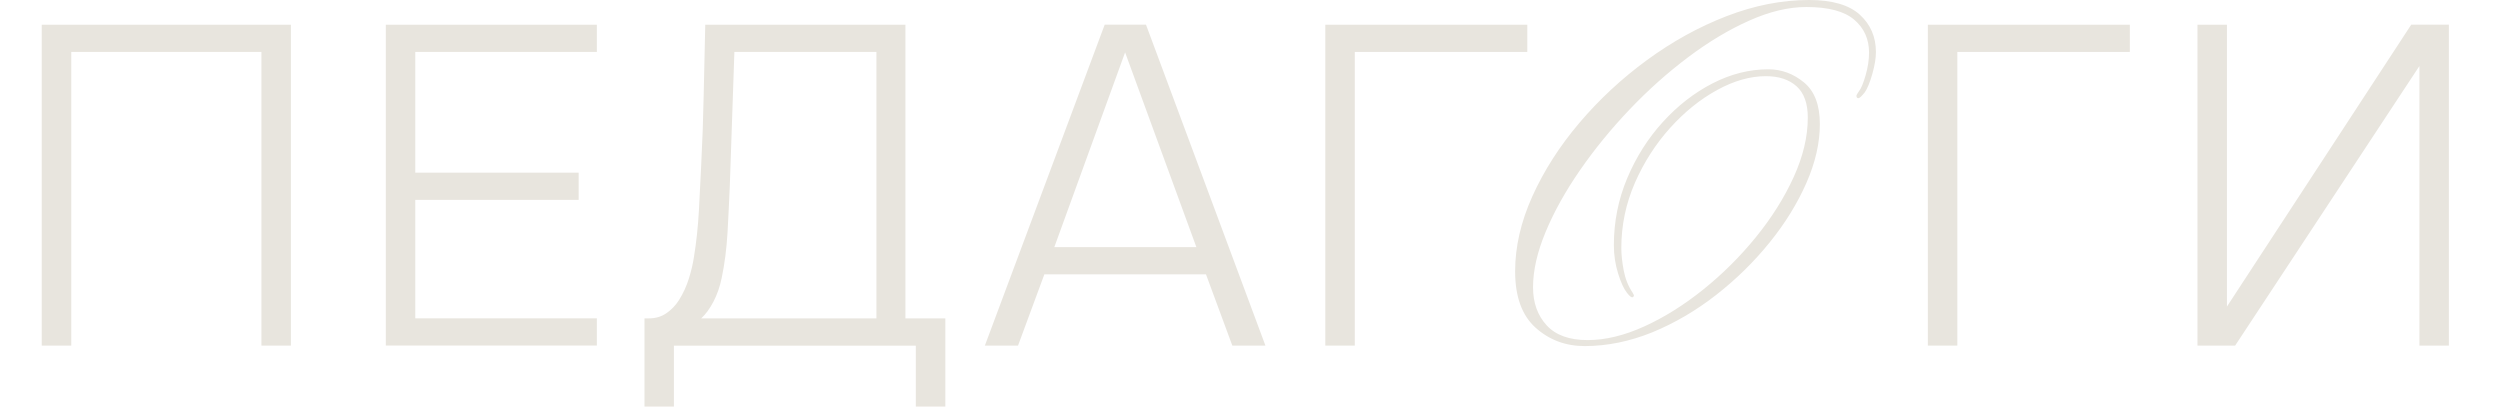
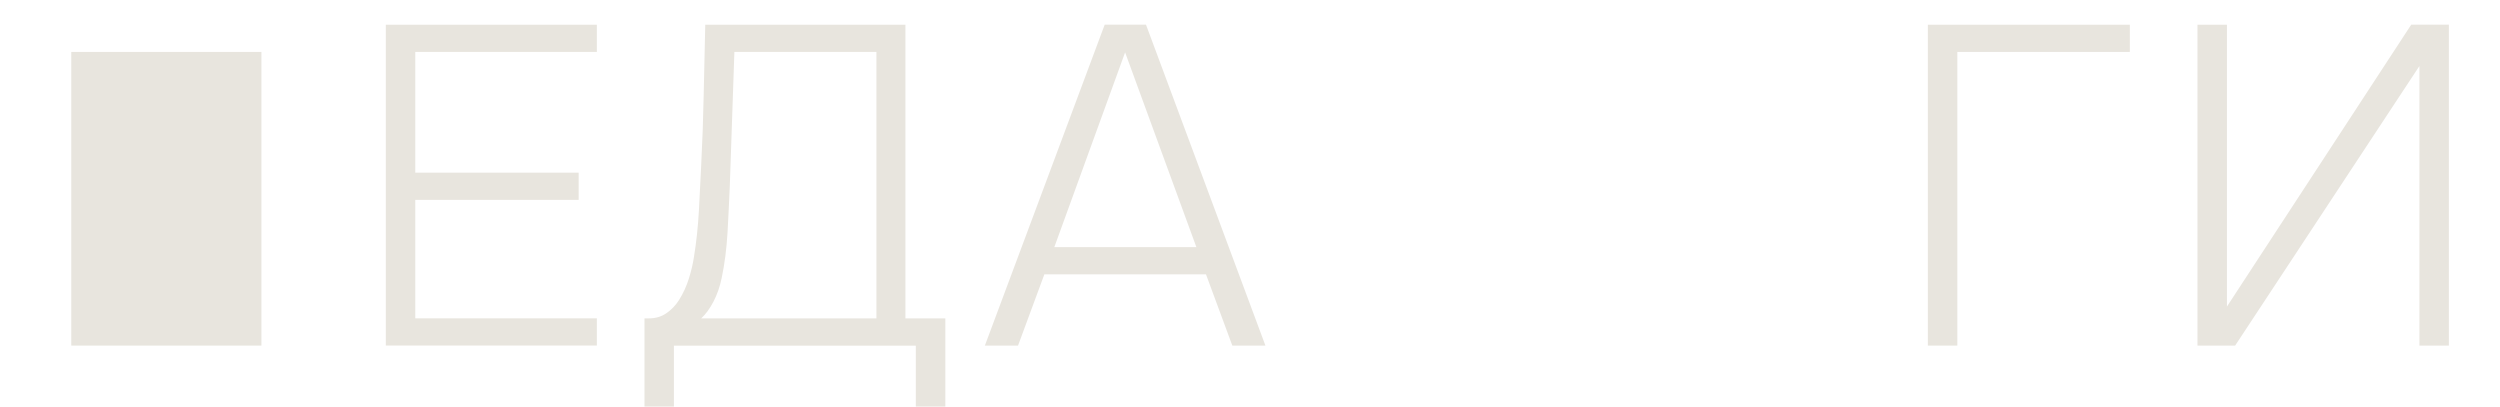
<svg xmlns="http://www.w3.org/2000/svg" x="0px" y="0px" viewBox="0 0 509.71 82.89" style="enable-background:new 0 0 509.71 82.89;" xml:space="preserve">
  <style type="text/css"> .st0{fill:#090B0C;} .st1{fill:#E8E5DE;} .st2{fill:none;stroke:#090B0C;stroke-miterlimit:10;} .st3{fill:none;stroke:#E8E5DE;stroke-width:2;stroke-miterlimit:10;} .st4{fill:none;stroke:#E8E5DE;stroke-miterlimit:10;} .st5{fill:none;} .st6{fill:#E8E5DE;stroke:#E8E5DE;stroke-width:2;stroke-miterlimit:10;} .st7{fill:none;stroke:#000000;stroke-width:2;stroke-miterlimit:10;} </style>
  <g id="контакты"> </g>
  <g id="каникулы"> </g>
  <g id="Каникулы"> </g>
  <g id="стоимость"> </g>
  <g id="достижения"> </g>
  <g id="Виды_обучения"> </g>
  <g id="мастер-классы"> </g>
  <g id="направления">
    <g>
-       <path class="st1" d="M59.32,70.46H53.3V10.59H14.53v59.87H8.51V5.04h50.8V70.46z" />
+       <path class="st1" d="M59.32,70.46H53.3V10.59H14.53v59.87H8.51h50.8V70.46z" />
      <path class="st1" d="M78.66,5.04h43.03v5.55H84.67V35.2h33.31v5.55H84.67v24.15h37.02v5.55H78.66V5.04z" />
      <path class="st1" d="M131.4,89.06V64.91h0.92c1.36,0,2.54-0.35,3.56-1.06c1.02-0.71,1.87-1.59,2.54-2.64 c0.86-1.36,1.54-2.84,2.04-4.44c0.49-1.6,0.83-3.05,1.02-4.35c0.49-2.96,0.83-6.14,1.02-9.53c0.18-3.39,0.34-6.45,0.46-9.16 c0.25-4.81,0.42-9.59,0.51-14.34c0.09-4.75,0.2-9.53,0.32-14.34h40.81v59.87h8.14v24.15h-6.02v-18.6h-49.32v18.6H131.4z M178.69,64.91V10.59h-28.96l-0.93,27.21c-0.12,2.96-0.28,6.12-0.46,9.49c-0.19,3.36-0.59,6.49-1.2,9.39 c-0.37,1.79-0.93,3.39-1.67,4.81c-0.74,1.42-1.57,2.56-2.5,3.42H178.69z" />
      <path class="st1" d="M212.93,55.93l-5.37,14.53h-6.76l24.43-65.43h8.42L258,70.46h-6.75l-5.37-14.53H212.93z M214.96,50.38h28.96 l-14.53-39.7L214.96,50.38z" />
-       <path class="st1" d="M270.21,70.46V5.04h41.18v5.55h-35.17v59.87H270.21z" />
-       <path class="st1" d="M323.09,70.56c-3.89,0-7.23-1.25-10.01-3.75c-2.78-2.5-4.17-6.33-4.17-11.49c0-5,1.17-10.1,3.52-15.31 c2.35-5.21,5.54-10.2,9.58-14.96c4.04-4.76,8.63-9.03,13.78-12.8c5.15-3.77,10.55-6.76,16.22-8.95S363.29,0,368.85,0 c4.69,0,8.14,1,10.33,2.99s3.29,4.54,3.29,7.62c0,1.24-0.24,2.72-0.73,4.45c-0.49,1.73-1,2.98-1.53,3.75 c-0.64,0.8-1.07,1.21-1.31,1.21c-0.27,0-0.4-0.17-0.4-0.5c0-0.13,0.17-0.43,0.5-0.9c0.44-0.54,0.89-1.62,1.36-3.24 s0.71-3.18,0.71-4.65c0-2.75-1.01-4.99-3.02-6.71s-5.26-2.59-9.76-2.59c-3.62,0-7.5,0.92-11.64,2.77 c-4.14,1.84-8.3,4.33-12.47,7.47c-4.17,3.13-8.15,6.68-11.92,10.64c-3.77,3.96-7.14,8.08-10.11,12.37 c-2.97,4.29-5.31,8.49-7.02,12.6s-2.57,7.87-2.57,11.29c0,3.15,0.92,5.73,2.77,7.75c1.84,2.01,4.63,3.02,8.35,3.02 c3.62,0,7.48-0.93,11.57-2.79c4.09-1.86,8.11-4.38,12.04-7.54c3.94-3.17,7.51-6.72,10.71-10.66c3.2-3.94,5.77-8.01,7.69-12.22 s2.89-8.26,2.89-12.15c0-2.88-0.76-5.01-2.29-6.39c-1.53-1.37-3.61-2.06-6.26-2.06c-3.19,0-6.5,0.94-9.93,2.82 c-3.44,1.88-6.63,4.45-9.58,7.72c-2.95,3.27-5.35,7.01-7.19,11.21c-1.84,4.21-2.77,8.64-2.77,13.3c0,1.31,0.16,2.82,0.48,4.53 c0.32,1.71,0.93,3.24,1.83,4.58c0.07,0.1,0.14,0.24,0.23,0.43c0.08,0.18,0.01,0.34-0.23,0.48c-0.23,0.1-0.62-0.2-1.16-0.9 c-0.64-0.8-1.24-2.12-1.81-3.95c-0.57-1.83-0.86-3.75-0.86-5.76c0-4.79,0.91-9.35,2.72-13.65s4.23-8.13,7.27-11.47 s6.41-5.96,10.13-7.87c3.72-1.91,7.51-2.87,11.37-2.87c2.68,0,5.1,0.89,7.27,2.67c2.16,1.78,3.24,4.61,3.24,8.5 c0,3.82-0.91,7.82-2.74,11.99c-1.83,4.17-4.33,8.23-7.52,12.17c-3.19,3.94-6.82,7.5-10.91,10.69c-4.09,3.19-8.43,5.73-13.03,7.62 C332.27,69.61,327.68,70.56,323.09,70.56z" />
      <path class="st1" d="M393.06,70.46V5.04h41.18v5.55h-35.17v59.87H393.06z" />
      <path class="st1" d="M448.03,70.46V5.04h6.01V62.5l37.57-57.47h7.68v65.43h-6.01v-57l-37.57,57H448.03z" />
    </g>
  </g>
  <g id="о_студии"> </g>
  <g id="обложка"> </g>
</svg>